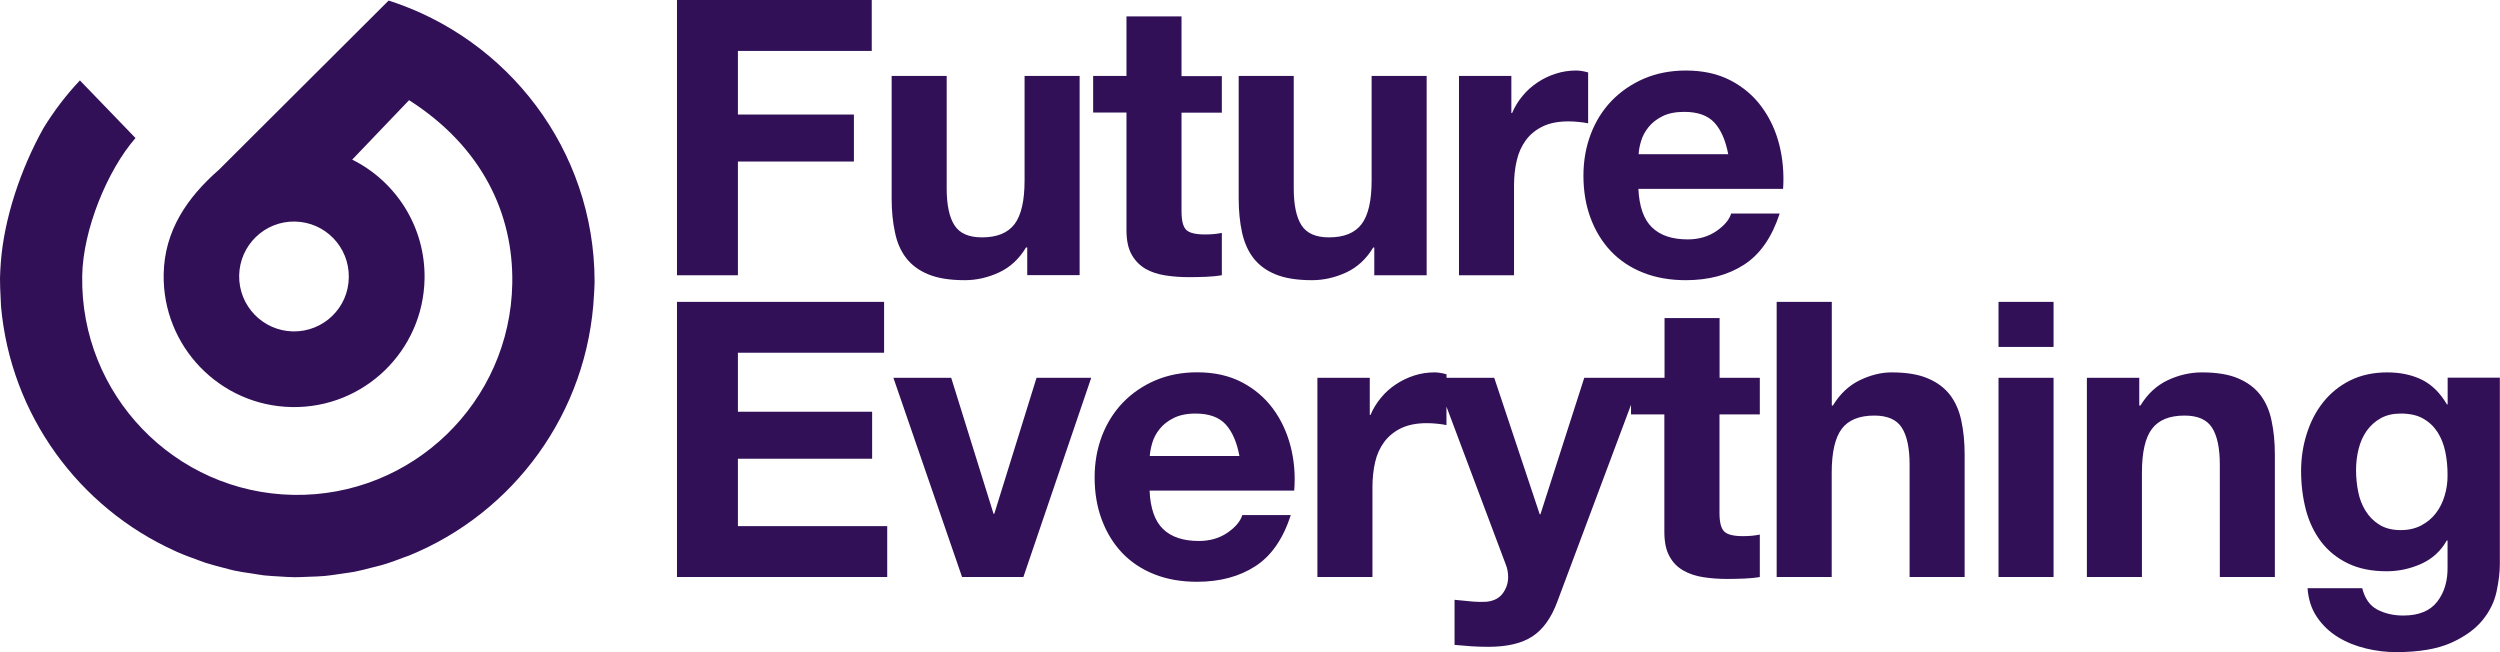
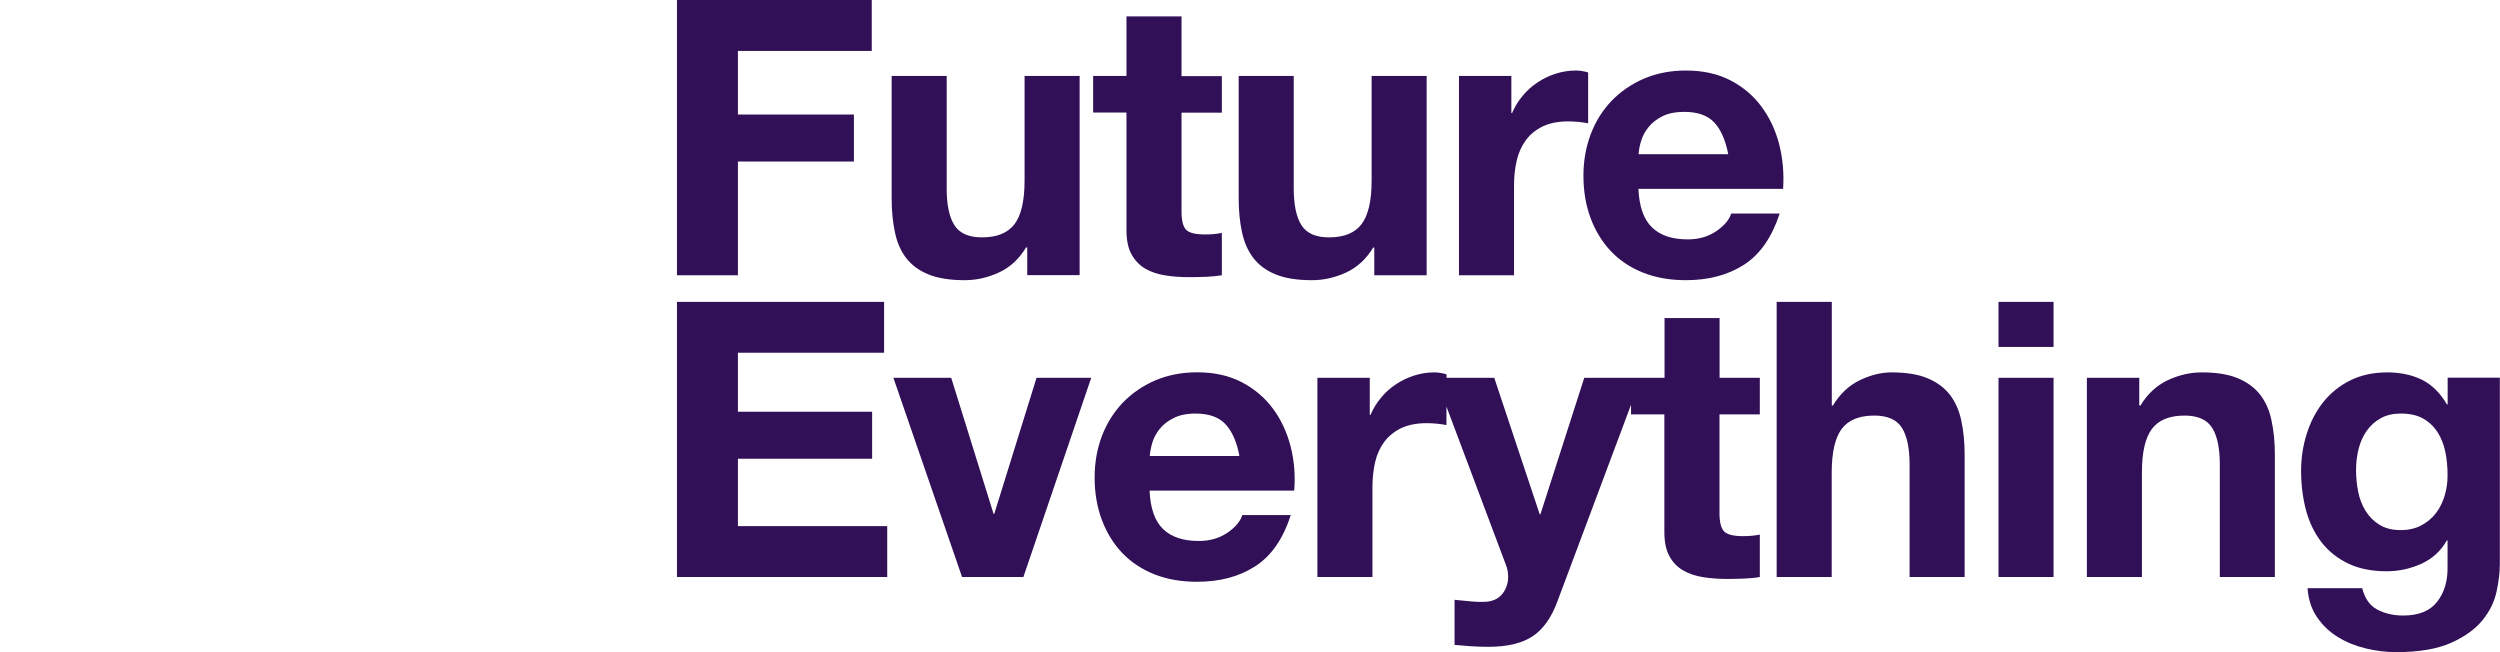
<svg xmlns="http://www.w3.org/2000/svg" width="299" height="78" viewBox="0 0 299 78" fill="none">
  <path d="M292.386 59.264C292.155 60.041 291.814 60.752 291.341 61.365C290.878 61.977 290.284 62.47 289.579 62.842C288.874 63.214 288.049 63.4 287.124 63.4C286.1 63.4 285.252 63.181 284.57 62.754C283.887 62.328 283.336 61.77 282.918 61.091C282.5 60.413 282.202 59.658 282.037 58.805C281.872 57.962 281.784 57.109 281.784 56.245C281.784 55.358 281.883 54.505 282.092 53.684C282.29 52.875 282.621 52.153 283.061 51.518C283.513 50.895 284.063 50.392 284.735 50.02C285.406 49.648 286.199 49.462 287.124 49.462C288.203 49.462 289.106 49.658 289.81 50.063C290.526 50.468 291.087 51.004 291.528 51.682C291.957 52.361 292.276 53.138 292.453 54.013C292.64 54.888 292.728 55.818 292.728 56.803C292.739 57.656 292.618 58.487 292.386 59.264ZM292.739 45.184V48.367H292.651C291.847 46.989 290.845 46.004 289.656 45.414C288.467 44.834 287.08 44.538 285.505 44.538C283.832 44.538 282.357 44.867 281.079 45.501C279.791 46.147 278.723 47.011 277.854 48.105C276.984 49.199 276.334 50.457 275.883 51.89C275.431 53.324 275.211 54.8 275.211 56.343C275.211 57.973 275.409 59.516 275.784 60.971C276.169 62.437 276.786 63.706 277.611 64.8C278.448 65.894 279.516 66.758 280.815 67.382C282.114 68.016 283.656 68.323 285.45 68.323C286.904 68.323 288.291 68.016 289.601 67.426C290.911 66.824 291.924 65.905 292.64 64.636H292.728V67.765C292.761 69.45 292.353 70.85 291.495 71.955C290.647 73.06 289.293 73.618 287.432 73.618C286.254 73.618 285.219 73.377 284.327 72.907C283.424 72.436 282.83 71.572 282.522 70.347H275.982C276.081 71.692 276.455 72.863 277.127 73.826C277.788 74.799 278.624 75.587 279.626 76.2C280.628 76.813 281.74 77.261 282.962 77.556C284.184 77.852 285.384 77.994 286.551 77.994C289.304 77.994 291.495 77.622 293.135 76.889C294.776 76.156 296.031 75.248 296.889 74.198C297.759 73.137 298.321 71.999 298.585 70.763C298.849 69.537 298.981 68.443 298.981 67.491V45.173H292.739V45.184ZM270.334 47.23C269.684 46.387 268.793 45.72 267.67 45.249C266.547 44.768 265.093 44.538 263.332 44.538C261.944 44.538 260.579 44.856 259.247 45.479C257.915 46.114 256.836 47.12 255.999 48.499H255.856V45.184H249.591V69.012H256.175V56.518C256.175 54.089 256.572 52.35 257.375 51.289C258.179 50.227 259.478 49.702 261.273 49.702C262.847 49.702 263.948 50.184 264.565 51.157C265.181 52.12 265.49 53.597 265.49 55.555V69.012H272.073V54.352C272.073 52.875 271.941 51.529 271.677 50.315C271.435 49.111 270.983 48.083 270.334 47.23ZM239.022 41.497H245.606V36.103H239.022V41.497ZM239.022 69.012H245.606V45.184H239.022V69.012ZM233.22 47.23C232.57 46.387 231.679 45.72 230.556 45.249C229.433 44.768 227.979 44.538 226.218 44.538C224.985 44.538 223.719 44.856 222.419 45.479C221.12 46.114 220.052 47.12 219.216 48.499H219.083V36.103H212.489V69.012H219.072V56.518C219.072 54.089 219.48 52.35 220.272 51.289C221.076 50.227 222.375 49.702 224.17 49.702C225.744 49.702 226.845 50.184 227.462 51.157C228.078 52.12 228.387 53.597 228.387 55.555V69.012H234.97V54.352C234.97 52.875 234.838 51.529 234.574 50.315C234.321 49.111 233.87 48.083 233.22 47.23ZM205.662 38.04H199.079V45.184H189.478L184.237 61.507H184.149L178.711 45.184H173.008V44.768C172.479 44.615 172.006 44.538 171.565 44.538C170.728 44.538 169.925 44.659 169.154 44.91C168.383 45.151 167.657 45.501 166.974 45.95C166.292 46.398 165.686 46.934 165.169 47.569C164.64 48.203 164.222 48.882 163.913 49.626H163.825V45.184H157.561V69.012H164.145V58.269C164.145 57.196 164.255 56.19 164.464 55.271C164.673 54.352 165.047 53.542 165.554 52.853C166.071 52.164 166.743 51.617 167.569 51.212C168.405 50.818 169.418 50.61 170.629 50.61C171.037 50.61 171.444 50.632 171.885 50.676C172.314 50.72 172.688 50.774 172.997 50.84V48.63L180.098 67.535C180.285 67.995 180.373 68.487 180.373 69.012C180.373 69.723 180.164 70.369 179.745 70.948C179.327 71.528 178.689 71.868 177.819 71.966C177.169 71.999 176.52 71.988 175.87 71.922C175.22 71.857 174.582 71.802 173.965 71.736V77.13C174.648 77.195 175.32 77.25 175.98 77.294C176.652 77.338 177.323 77.36 177.995 77.36C180.252 77.36 182.013 76.944 183.28 76.112C184.546 75.281 185.537 73.902 186.252 71.966L195.071 48.411V49.56H199.057V63.618C199.057 64.811 199.255 65.785 199.662 66.518C200.059 67.262 200.609 67.82 201.314 68.224C202.007 68.629 202.811 68.892 203.725 69.034C204.639 69.176 205.607 69.242 206.62 69.242C207.27 69.242 207.931 69.22 208.613 69.198C209.296 69.165 209.912 69.111 210.474 69.012V63.936C210.165 64.001 209.835 64.045 209.505 64.078C209.164 64.111 208.811 64.122 208.437 64.122C207.325 64.122 206.587 63.936 206.213 63.564C205.839 63.192 205.651 62.459 205.651 61.354V49.56H210.474V45.184H205.662V38.04ZM137.512 54.538C137.545 54.078 137.644 53.553 137.809 52.973C137.974 52.394 138.272 51.836 138.69 51.31C139.108 50.785 139.659 50.348 140.364 49.998C141.057 49.648 141.927 49.462 142.984 49.462C144.591 49.462 145.791 49.888 146.584 50.752C147.377 51.617 147.927 52.875 148.236 54.538H137.512ZM154.357 53.389C153.917 51.693 153.223 50.195 152.243 48.871C151.263 47.547 150.019 46.497 148.511 45.709C146.991 44.921 145.219 44.527 143.171 44.527C141.343 44.527 139.681 44.856 138.184 45.49C136.686 46.136 135.387 47.022 134.308 48.138C133.229 49.265 132.392 50.588 131.798 52.12C131.214 53.663 130.917 55.315 130.917 57.098C130.917 58.947 131.203 60.632 131.776 62.163C132.348 63.695 133.163 65.019 134.209 66.124C135.266 67.229 136.543 68.082 138.062 68.684C139.582 69.286 141.277 69.581 143.16 69.581C145.879 69.581 148.202 68.968 150.118 67.732C152.034 66.507 153.454 64.461 154.379 61.605H148.577C148.357 62.338 147.773 63.039 146.815 63.706C145.857 64.362 144.712 64.701 143.38 64.701C141.52 64.701 140.099 64.231 139.108 63.279C138.118 62.328 137.578 60.785 137.49 58.673H154.786C154.94 56.846 154.786 55.074 154.357 53.389ZM118.916 61.452H118.828L113.764 45.184H106.85L115.063 69.012H122.396L130.51 45.184H123.97L118.916 61.452ZM88.254 54.866H104.307V49.243H88.254V42.186H105.738V36.103H80.966V69.012H106.112V62.929H88.254V54.866ZM196.271 16.881C196.436 16.301 196.734 15.743 197.152 15.218C197.57 14.693 198.121 14.255 198.825 13.905C199.519 13.555 200.389 13.38 201.446 13.38C203.053 13.38 204.253 13.807 205.046 14.671C205.839 15.535 206.378 16.794 206.697 18.445H195.985C195.996 17.986 196.095 17.461 196.271 16.881ZM190.238 26.093C190.81 27.625 191.625 28.948 192.671 30.053C193.728 31.158 195.005 32.012 196.524 32.613C198.044 33.215 199.739 33.51 201.622 33.51C204.341 33.51 206.664 32.898 208.58 31.662C210.496 30.436 211.916 28.39 212.852 25.535H207.05C206.83 26.268 206.246 26.968 205.288 27.635C204.33 28.292 203.185 28.631 201.853 28.631C199.992 28.631 198.572 28.161 197.581 27.198C196.59 26.246 196.051 24.703 195.952 22.592H213.259C213.38 20.754 213.226 18.982 212.797 17.286C212.367 15.601 211.663 14.091 210.683 12.767C209.714 11.444 208.47 10.393 206.951 9.606C205.431 8.818 203.659 8.435 201.622 8.435C199.794 8.435 198.132 8.763 196.634 9.398C195.137 10.043 193.849 10.929 192.759 12.045C191.68 13.172 190.843 14.496 190.26 16.028C189.676 17.57 189.379 19.222 189.379 21.006C189.379 22.865 189.665 24.561 190.238 26.093ZM181.078 22.176C181.078 21.104 181.188 20.098 181.408 19.178C181.617 18.259 181.991 17.45 182.498 16.761C183.004 16.071 183.676 15.524 184.513 15.12C185.349 14.715 186.362 14.518 187.573 14.518C187.981 14.518 188.388 14.54 188.829 14.584C189.258 14.627 189.632 14.682 189.941 14.748V8.665C189.412 8.512 188.939 8.435 188.498 8.435C187.662 8.435 186.858 8.555 186.087 8.807C185.316 9.048 184.579 9.398 183.907 9.846C183.225 10.295 182.619 10.831 182.102 11.466C181.573 12.1 181.155 12.778 180.846 13.522H180.758V9.08H174.494V32.92H181.078V22.176ZM164.233 29.605H164.365V32.92H170.629V9.08H164.046V21.574C164.046 24.003 163.649 25.743 162.845 26.804C162.042 27.865 160.743 28.39 158.948 28.39C157.374 28.39 156.273 27.909 155.656 26.935C155.04 25.973 154.731 24.495 154.731 22.537V9.08H148.147V23.741C148.147 25.218 148.28 26.563 148.544 27.778C148.808 28.992 149.259 30.02 149.909 30.863C150.559 31.705 151.439 32.362 152.573 32.821C153.696 33.281 155.15 33.51 156.911 33.51C158.298 33.51 159.664 33.204 160.996 32.591C162.317 31.979 163.407 30.983 164.233 29.605ZM134.727 27.526C134.727 28.73 134.925 29.692 135.332 30.425C135.739 31.158 136.29 31.727 136.973 32.132C137.666 32.537 138.47 32.799 139.384 32.941C140.297 33.084 141.255 33.149 142.279 33.149C142.929 33.149 143.589 33.127 144.272 33.106C144.955 33.073 145.571 33.018 146.133 32.92V27.854C145.824 27.92 145.494 27.964 145.164 27.997C144.822 28.029 144.47 28.04 144.096 28.04C142.984 28.04 142.246 27.854 141.872 27.493C141.498 27.121 141.31 26.388 141.31 25.283V13.479H146.133V9.102H141.31V1.958H134.727V9.08H130.741V13.457H134.727V27.526ZM108.38 30.863C109.03 31.705 109.922 32.362 111.045 32.821C112.179 33.281 113.621 33.51 115.382 33.51C116.77 33.51 118.135 33.204 119.467 32.591C120.799 31.979 121.878 30.983 122.715 29.594H122.858V32.909H129.123V9.08H122.539V21.574C122.539 24.003 122.142 25.743 121.339 26.804C120.535 27.865 119.236 28.39 117.441 28.39C115.867 28.39 114.766 27.909 114.149 26.935C113.533 25.973 113.224 24.495 113.224 22.537V9.08H106.641V23.741C106.641 25.218 106.773 26.563 107.037 27.778C107.279 28.992 107.731 30.02 108.38 30.863ZM88.254 19.321H102.127V13.697H88.254V6.094H104.262V-6.10352e-05H80.966V32.92H88.254V19.321Z" fill="#311057" />
-   <path d="M35.055 39.637C31.433 39.571 28.548 36.585 28.603 32.953C28.669 29.32 31.653 26.432 35.275 26.498C38.898 26.563 41.782 29.55 41.716 33.182C41.672 36.814 38.688 39.692 35.055 39.637ZM71.112 33.762C71.112 33.707 71.112 33.642 71.112 33.587C71.068 17.909 60.741 4.639 46.483 0.066L26.192 20.294C22.361 23.642 19.663 27.613 19.575 32.799C19.421 41.42 26.291 48.532 34.901 48.685C43.522 48.838 50.623 41.967 50.777 33.346C50.887 27.121 47.342 21.684 42.123 19.091L48.927 11.98C57.669 17.57 61.413 25.579 61.269 33.893C61.027 48.116 49.302 59.428 35.099 59.188C20.896 58.936 9.59 47.208 9.832 32.996C9.92 27.482 12.837 20.371 16.206 16.509L9.556 9.617C7.916 11.356 6.463 13.26 5.208 15.306C2.477 20.185 0.495 26.115 0.099 31.366C0.055 32.001 0.011 32.635 0 33.281C0 34.079 0.033 34.867 0.077 35.655C0.099 35.983 0.099 36.311 0.121 36.628C1.277 49.658 9.468 60.719 20.93 65.894C21.018 65.938 21.095 65.982 21.183 66.014C22.031 66.386 22.9 66.704 23.781 67.021C24.034 67.108 24.276 67.207 24.53 67.294C25.278 67.535 26.049 67.732 26.809 67.929C27.205 68.027 27.59 68.148 27.998 68.235C28.658 68.377 29.341 68.476 30.013 68.574C30.53 68.651 31.048 68.749 31.576 68.815C32.182 68.881 32.798 68.903 33.404 68.946C34.02 68.979 34.626 69.034 35.242 69.034C35.815 69.034 36.387 69.001 36.96 68.979C37.598 68.957 38.237 68.946 38.876 68.881C39.481 68.826 40.076 68.728 40.681 68.64C41.243 68.553 41.815 68.487 42.366 68.388C43.081 68.246 43.775 68.071 44.468 67.885C44.887 67.776 45.305 67.688 45.713 67.568C46.582 67.316 47.419 67.01 48.256 66.682C48.476 66.605 48.696 66.529 48.905 66.452C61.401 61.365 70.352 49.396 71.046 35.184C71.068 34.703 71.112 34.243 71.112 33.762Z" fill="#311057" />
</svg>